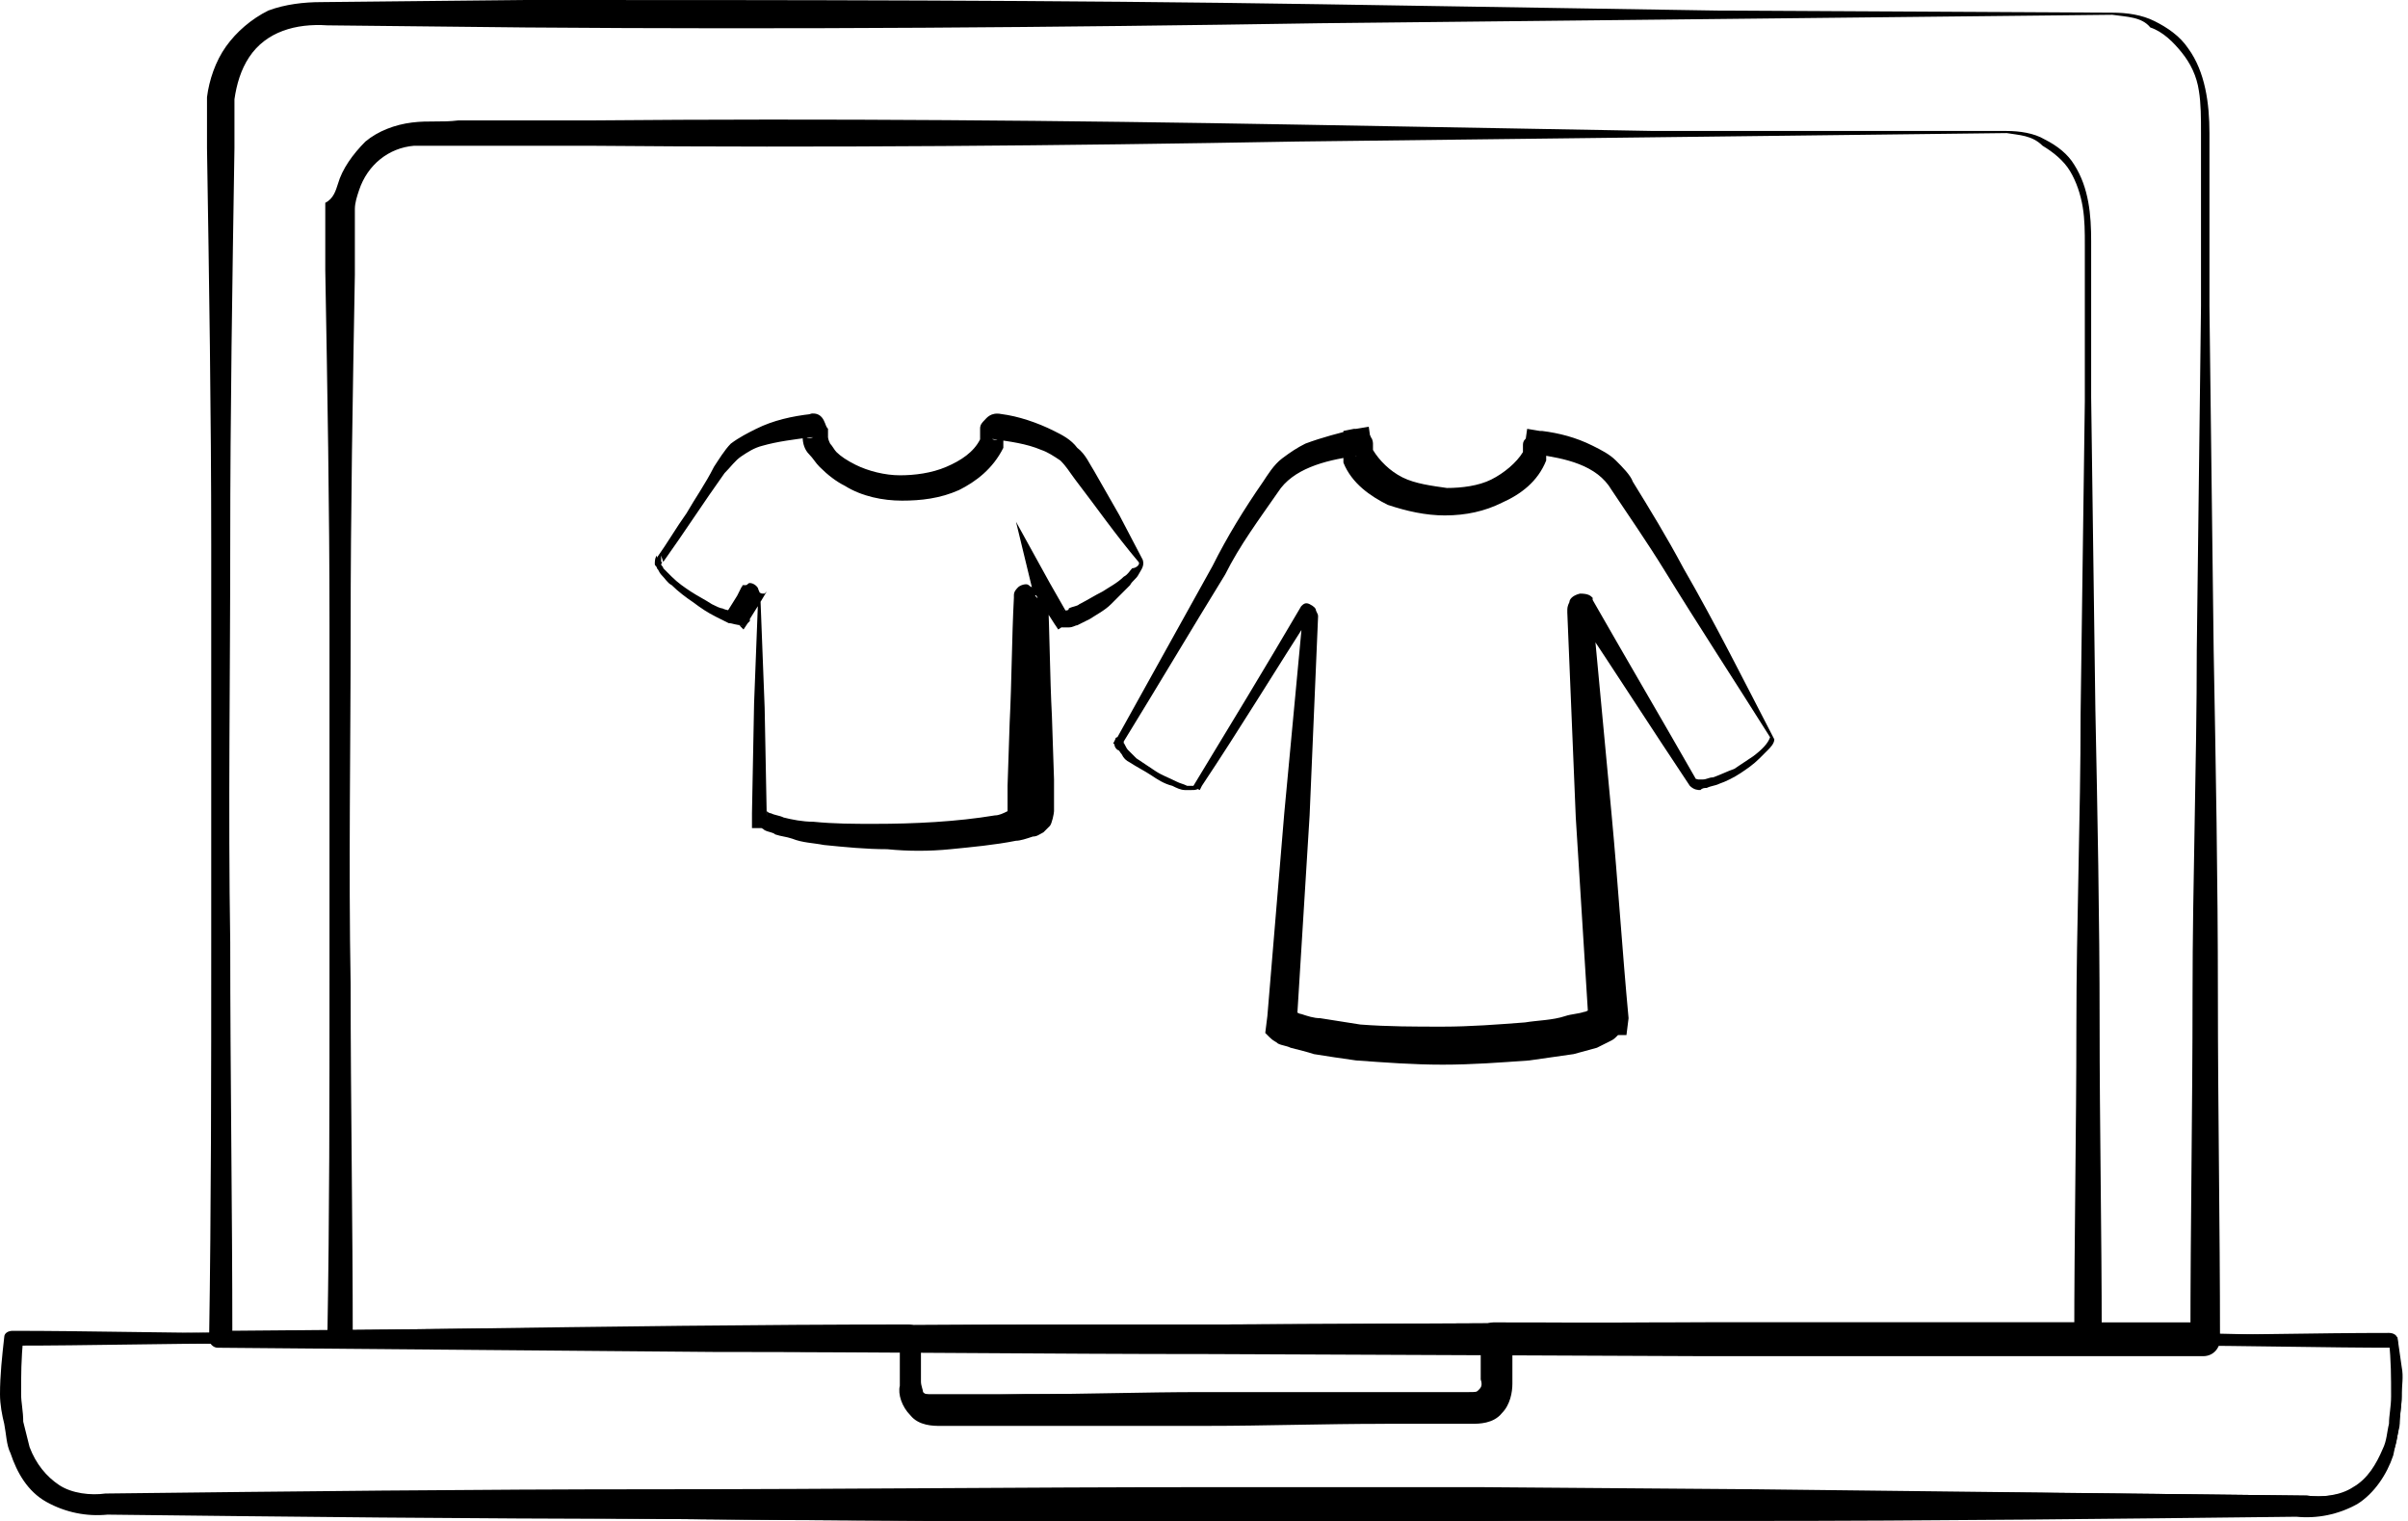
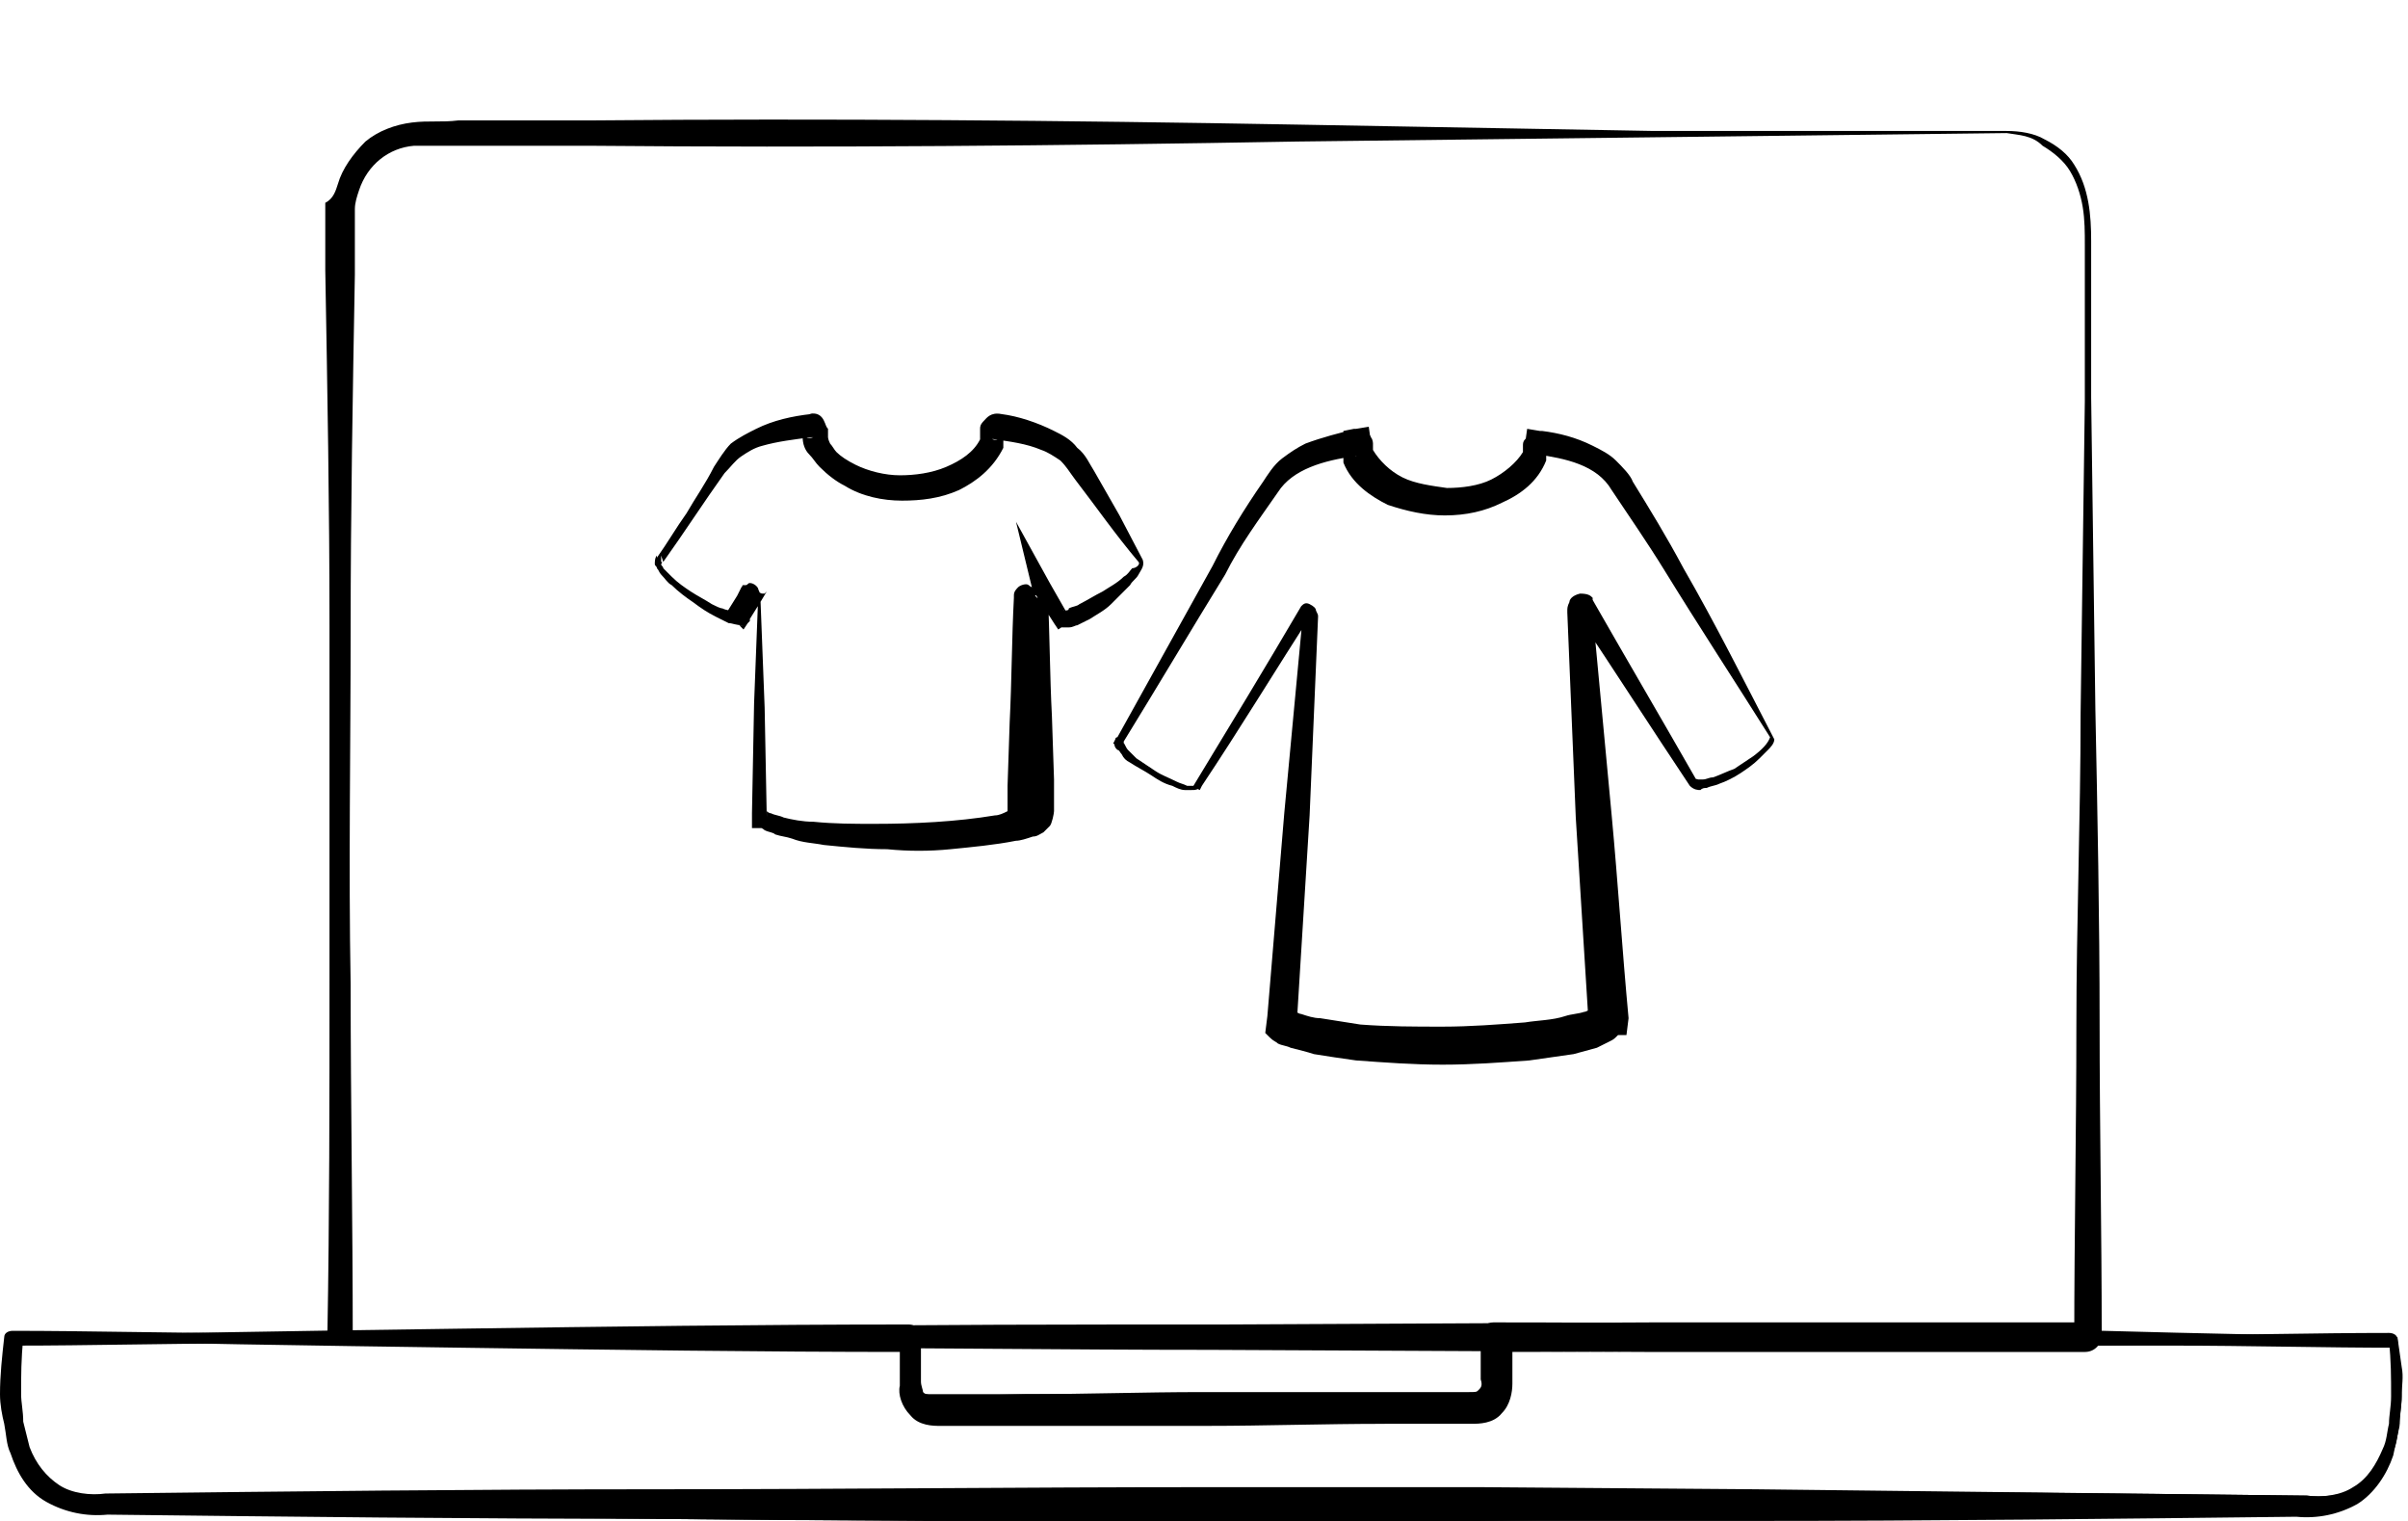
<svg xmlns="http://www.w3.org/2000/svg" version="1.1" id="Layer_1" x="0px" y="0px" viewBox="0 0 114 72" style="enable-background:new 0 0 114 72;" xml:space="preserve">
  <path d="M113.4,63.4c-7.2,0.2-14.3,0.3-21.4,0.4C85,63.9,78,64,71,64l0.6-0.6l0,2.1c0,0.4-0.1,1-0.5,1.4c-0.4,0.5-1.1,0.5-1.4,0.5  c-1.4,0-2.8,0-4.2,0l-8.4,0c-2.8,0-5.6-0.1-8.4-0.1l-4.2-0.1c-0.3,0-0.9,0-1.3-0.4c-0.4-0.4-0.5-0.9-0.5-1.3l0-2.1l0.4,0.4  c-3.5,0-7.1-0.1-10.6-0.1l-10.6-0.1l-10.6,0c-3.5,0-7.1,0.1-10.6,0.1l0.4-0.3c-0.1,0.9-0.1,1.7-0.1,2.6c0,0.4,0.1,0.8,0.1,1.3  c0.1,0.4,0.2,0.8,0.3,1.2c0.3,0.8,0.8,1.4,1.4,1.8c0.6,0.4,1.5,0.5,2.2,0.4l0,0c0,0,0.1,0,0.1,0c8.7-0.1,17.3-0.2,26-0.2  c8.7,0,17.3-0.1,26-0.1l13,0l13,0.1c8.7,0.1,17.3,0.2,26,0.3c0,0,0,0,0.1,0c0.8,0.1,1.7,0,2.4-0.4c0.7-0.4,1.2-1.1,1.5-1.9  c0.2-0.4,0.2-0.8,0.4-1.2c0-0.4,0.1-0.9,0.1-1.3C113.5,65.1,113.4,64.3,113.4,63.4z M113.5,63.3l0.2,1.4c0.1,0.5,0,0.9,0,1.4  c0,0.4-0.1,0.9-0.1,1.3c-0.1,0.4-0.1,0.9-0.3,1.3c-0.3,0.9-0.8,1.7-1.6,2.2c-0.8,0.5-1.8,0.7-2.7,0.6l0.1,0  c-8.7,0.1-17.3,0.3-26,0.3L70,72l-13,0c-8.7,0-17.3,0-26-0.1c-8.7,0-17.3-0.1-26-0.2l0.1,0c-1,0.1-2-0.1-2.9-0.6  c-0.9-0.5-1.4-1.4-1.7-2.3c-0.2-0.4-0.2-0.9-0.3-1.4C0.1,67,0,66.5,0,66c0-0.9,0.1-1.8,0.2-2.7c0-0.2,0.2-0.3,0.4-0.3  c3.5,0,7.1,0.1,10.6,0.1l10.6,0l10.6-0.1c3.5,0,7.1-0.1,10.6-0.1c0.2,0,0.4,0.2,0.4,0.4l0,0l0,2.1c0,0.3,0.1,0.5,0.2,0.6  c0.1,0.1,0.3,0.1,0.7,0.1l4.2-0.1c2.8,0,5.6-0.1,8.4-0.1l8.4,0c1.4,0,2.8,0,4.2,0c0.4,0,0.4,0,0.5-0.1c0.1-0.1,0.2-0.2,0.1-0.5  l0-2.1l0,0c0-0.4,0.3-0.6,0.6-0.6l0,0c7.1,0,14.3,0.1,21.4,0.2C99.5,63,106.6,63.2,113.5,63.3z" />
  <path d="M0.5,63.3c7-0.2,14-0.3,21.1-0.4c7.1-0.1,14.3-0.2,21.4-0.2c0.4,0,0.6,0.3,0.6,0.6l0,0l0,0l0,2.1c0,0.2,0.1,0.4,0.1,0.5  c0.1,0.1,0.1,0.1,0.5,0.1c1.4,0,2.8,0,4.2,0l8.4,0c2.8,0,5.6,0.1,8.4,0.1l4.2,0.1c0.4,0,0.5,0,0.7-0.1c0.1-0.1,0.2-0.4,0.2-0.6  l0-2.1l0,0c0-0.2,0.2-0.4,0.4-0.4c3.5,0,7.1,0.1,10.6,0.1l10.6,0.1l10.6,0c3.5,0,7.1-0.1,10.6-0.1c0.2,0,0.4,0.1,0.4,0.3  c0.1,0.9,0.2,1.8,0.2,2.7c0,0.5-0.1,0.9-0.1,1.4c-0.1,0.5-0.2,0.9-0.3,1.4c-0.3,0.9-0.9,1.8-1.7,2.3c-0.9,0.5-1.9,0.7-2.9,0.6l0.1,0  c-8.7,0.1-17.3,0.2-26,0.2C74.3,72,65.7,72,57,72l-13,0l-13-0.1c-8.7-0.1-17.3-0.2-26-0.3l0.1,0c-1,0.1-1.9-0.1-2.7-0.6  c-0.8-0.5-1.4-1.3-1.6-2.2c-0.2-0.4-0.2-0.9-0.3-1.3c0-0.4-0.1-0.9-0.1-1.3c0-0.5,0-0.9,0-1.4L0.5,63.3z M0.6,63.4  c0,0.9-0.1,1.7,0,2.6c0,0.4,0.1,0.9,0.1,1.3c0.1,0.4,0.2,0.9,0.4,1.2c0.3,0.8,0.8,1.5,1.5,1.9C3.3,70.9,4.2,71,5,70.9c0,0,0,0,0.1,0  c8.7-0.1,17.3-0.3,26-0.3l13-0.1l13,0c8.7,0,17.3,0,26,0.1c8.7,0,17.3,0.1,26,0.2c0,0,0.1,0,0.1,0l0,0c0.7,0.1,1.6,0,2.2-0.4  c0.7-0.4,1.1-1.1,1.4-1.8c0.2-0.4,0.2-0.8,0.3-1.2c0-0.4,0.1-0.8,0.1-1.3c0-0.9,0-1.7-0.1-2.6l0.4,0.3c-3.5,0-7.1-0.1-10.6-0.1  l-10.6,0l-10.6,0.1c-3.5,0-7.1,0.1-10.6,0.1l0.4-0.4l0,2.1c0,0.4-0.1,0.9-0.5,1.3c-0.4,0.4-1,0.4-1.3,0.4l-4.2,0.1  c-2.8,0-5.6,0.1-8.4,0.1l-8.4,0c-1.4,0-2.8,0-4.2,0c-0.3,0-1,0-1.4-0.5c-0.4-0.4-0.6-1-0.5-1.4l0-2.1L43,64c-7,0-14-0.1-21.1-0.2  C14.9,63.7,7.8,63.6,0.6,63.4z" />
-   <path d="M100,0.7L81.3,0.9L62.5,1.1C50,1.3,37.5,1.4,24.9,1.3l-9.4-0.1c-1.5-0.1-2.9,0.3-3.7,1.5c-0.4,0.6-0.6,1.3-0.7,2  c0,0.2,0,0.4,0,0.5l0,0.6l0,1.2c-0.1,6.3-0.2,12.5-0.2,18.8c0,6.3-0.1,12.5,0,18.8c0,6.3,0.1,12.5,0.1,18.8L10.6,63l23.5-0.2  c7.8-0.1,15.7-0.1,23.5-0.1L81,62.6l23.5,0l-0.8,0.8c0-5.4,0.1-10.9,0.1-16.3c0-5.4,0.2-10.9,0.2-16.3l0.2-16.3l0-8.2  c0-0.7,0-1.4-0.1-2c-0.1-0.7-0.4-1.3-0.8-1.8c-0.4-0.5-0.9-1-1.5-1.2C101.4,0.8,100.7,0.8,100,0.7z M100,0.6c0.7,0,1.4,0.1,2,0.4  c0.6,0.3,1.2,0.7,1.6,1.3c0.8,1.1,1,2.6,1,4l0,8.2l0.2,16.3c0.1,5.4,0.2,10.9,0.2,16.3c0,5.4,0.1,10.9,0.1,16.3  c0,0.4-0.3,0.8-0.8,0.8l-23.5,0l-23.5-0.1c-7.8,0-15.7-0.1-23.5-0.1l-23.5-0.2l0,0c-0.2,0-0.4-0.2-0.4-0.4l0,0  c0.1-6.3,0.1-12.5,0.1-18.8c0-6.3,0-12.5,0-18.8c0-6.3-0.1-12.5-0.2-18.8l0-1.2l0-0.6c0-0.2,0-0.4,0-0.6c0.1-0.8,0.4-1.7,0.9-2.4  c0.5-0.7,1.2-1.3,2-1.7c0.8-0.3,1.7-0.4,2.5-0.4L24.9,0C37.5,0,50,0,62.5,0.2l18.8,0.3L100,0.6z" />
  <path d="M95,6.3L78.2,6.5L61.4,6.7C50.3,6.9,39.1,7,27.9,6.9l-4.2,0l-2.1,0c-0.7,0-1.4,0-2,0C18.4,7,17.4,7.8,17,9  c-0.1,0.3-0.2,0.6-0.2,0.9c0,0.2,0,0.3,0,0.5l0,0.5l0,2.1c-0.1,5.6-0.2,11.2-0.2,16.8c0,5.6-0.1,11.2,0,16.8  c0,5.6,0.1,11.2,0.1,16.8L16.2,63l20.7-0.2c6.9-0.1,13.8-0.1,20.7-0.1l20.7-0.1l20.7,0l-0.8,0.8c0-4.9,0.1-9.9,0.1-14.8  c0-4.9,0.2-9.9,0.2-14.8l0.2-14.8l0-7.4c0-0.6,0-1.2-0.1-1.8c-0.1-0.6-0.3-1.2-0.6-1.7c-0.3-0.5-0.8-0.9-1.3-1.2  C96.2,6.4,95.6,6.4,95,6.3z M95,6.2c0.6,0,1.3,0.1,1.8,0.4c0.6,0.3,1.1,0.7,1.4,1.2c0.7,1.1,0.8,2.4,0.8,3.6l0,7.4l0.2,14.8  c0.1,4.9,0.2,9.9,0.2,14.8c0,4.9,0.1,9.9,0.1,14.8c0,0.4-0.3,0.8-0.8,0.8l-20.7,0l-20.7-0.1c-6.9,0-13.8-0.1-20.7-0.1l-20.7-0.2l0,0  c-0.2,0-0.4-0.2-0.4-0.4l0,0c0.1-5.6,0.1-11.2,0.1-16.8c0-5.6,0-11.2,0-16.8c0-5.6-0.1-11.2-0.2-16.8l0-2.1l0-0.5c0-0.2,0-0.4,0-0.6  C15.8,9.4,15.9,9,16,8.7c0.2-0.7,0.7-1.4,1.3-2c0.6-0.5,1.4-0.8,2.2-0.9c0.8-0.1,1.4,0,2.2-0.1l2.1,0l4.2,0  c11.2-0.1,22.4,0,33.5,0.2l16.8,0.3L95,6.2z" />
  <path d="M53.9,26.6L53.9,26.6L53.9,26.6L53.9,26.6c-1.1-1.3-2-2.6-3-3.9c-0.3-0.4-0.4-0.6-0.7-0.9c-0.3-0.2-0.6-0.4-0.9-0.5  c-0.7-0.3-1.5-0.4-2.2-0.5l-0.5-0.1l0-0.5l0,0l0.4,0.6c0.3,0.1,0.4-0.1,0.5-0.2c0-0.1,0-0.1,0-0.1c0,0,0,0.1,0,0.2l0,0l0,0l0,0.3  l0,0.1l0,0.1c-0.5,1-1.3,1.6-2.1,2c-0.9,0.4-1.8,0.5-2.7,0.5c-0.9,0-1.9-0.2-2.7-0.7c-0.4-0.2-0.8-0.5-1.2-0.9  c-0.2-0.2-0.3-0.4-0.5-0.6C38.1,21.3,38,21,38,20.7l0,0l0,0l0-0.2c0,0,0,0,0,0.1c0.1,0.1,0.2,0.2,0.5,0.1l-0.1,0  c-0.8,0.1-1.6,0.2-2.3,0.4c-0.4,0.1-0.7,0.3-1,0.5c-0.3,0.2-0.5,0.5-0.8,0.8c-1,1.4-1.9,2.8-2.9,4.2l-0.1-0.3l0,0l0,0.4  c0,0,0.1-0.1,0-0.1c0,0,0,0,0,0.1c0,0.1,0.1,0.1,0.1,0.2c0.1,0.1,0.3,0.3,0.4,0.4c0.3,0.3,0.6,0.5,0.9,0.7c0.3,0.2,0.7,0.4,1,0.6  c0.2,0.1,0.4,0.2,0.5,0.2c0.2,0.1,0.4,0.1,0.4,0.1l0.1,0l0.1,0.1l0,0l-0.4,0.1l0-0.1l0,0c0,0,0,0,0,0l0,0l0,0l0.5-0.8l0.2-0.4  c0.1-0.1,0-0.1,0.1-0.1l0,0c0,0,0,0,0.1,0c0.1,0,0.1-0.1,0.2-0.1c0.2,0,0.4,0.2,0.4,0.3c0.1,0.2,0.1,0.3,0.1,0.4l0,0l0,0l0.2,5.2  l0.1,5.2l-0.7-0.7l0,0l0.7,0.7c0-0.1,0-0.2,0-0.2c0-0.1,0-0.1,0-0.1c-0.1,0,0,0,0,0c0,0,0.1,0.1,0.2,0.1c0.2,0.1,0.4,0.1,0.6,0.2  c0.4,0.1,0.9,0.2,1.4,0.2c1,0.1,1.9,0.1,2.9,0.1c1.9,0,3.9-0.1,5.7-0.4c0.2,0,0.4-0.1,0.6-0.2c0.1,0,0.2-0.1,0.2-0.1l0,0  c0,0,0,0-0.1,0.1l0,0c0,0,0,0.1-0.1,0.1c0,0,0,0.1,0,0.1l0,0.1l0,0l0-1.5l0.1-3c0.1-2,0.1-4,0.2-5.9l0-0.1l0,0c0-0.1,0-0.2,0.2-0.4  c0.1-0.1,0.4-0.2,0.5-0.1c0.1,0.1,0.2,0.1,0.3,0.2L48.9,28l0,0l-0.8-3.3l1.6,2.9l0.8,1.4l-0.5-0.1l0,0l0.5,0.1  c-0.2-0.2-0.2-0.1-0.1-0.1c0.1,0,0.2,0,0.2-0.1c0.2-0.1,0.4-0.1,0.5-0.2c0.4-0.2,0.7-0.4,1.1-0.6c0.3-0.2,0.7-0.4,1-0.7  c0.2-0.1,0.3-0.3,0.4-0.4C53.8,26.9,54,26.7,53.9,26.6z M54.1,26.5c0.1,0.3-0.1,0.5-0.2,0.7c-0.1,0.2-0.3,0.3-0.4,0.5  c-0.3,0.3-0.6,0.6-0.9,0.9c-0.3,0.3-0.7,0.5-1,0.7c-0.2,0.1-0.4,0.2-0.6,0.3c-0.1,0-0.2,0.1-0.4,0.1c-0.1,0-0.1,0-0.3,0  c-0.1,0-0.3,0-0.4-0.2l0.5,0.1l0,0l-0.3,0.2l-0.2-0.3l-0.9-1.4l0.8-0.4l0,0L49,28.2c0,0,0,0,0.1,0.1c0.1,0,0.3,0,0.4-0.1  c0.1-0.1,0.1-0.1,0.1-0.1l0-0.1c0.1,2,0.1,4,0.2,5.9l0.1,3l0,1.5c0,0.1-0.1,0.6-0.2,0.7c-0.1,0.1-0.1,0.1-0.2,0.2l-0.1,0.1  c-0.2,0.1-0.3,0.2-0.5,0.2c-0.3,0.1-0.6,0.2-0.8,0.2c-1,0.2-2.1,0.3-3.1,0.4c-1,0.1-2,0.1-3,0c-1,0-2-0.1-3-0.2  c-0.5-0.1-1-0.1-1.5-0.3c-0.3-0.1-0.5-0.1-0.8-0.2c-0.1-0.1-0.3-0.1-0.5-0.2c-0.1-0.1-0.2-0.1-0.3-0.2c-0.1-0.1-0.1-0.1-0.2-0.2  c-0.1-0.1-0.1-0.3-0.1-0.4l0.7,0.7l0,0l-0.7,0l0-0.7l0.1-5.2l0.2-5.2l0,0c0-0.1,0-0.1,0-0.1c0,0,0.1,0.1,0.2,0.1c0.1,0,0.1,0,0.1,0  l0,0l0,0c0,0,0,0,0.1-0.1L36,28.5l-0.5,0.8l0,0c0,0,0,0,0,0.1l0,0l-0.1,0.1l-0.2,0.3l-0.2-0.2l0,0l0.2,0c-0.4,0-0.5-0.1-0.7-0.1  c-0.2-0.1-0.4-0.2-0.6-0.3c-0.4-0.2-0.7-0.4-1.1-0.7c-0.3-0.2-0.7-0.5-1-0.8c-0.2-0.1-0.3-0.3-0.5-0.5c-0.1-0.1-0.1-0.2-0.2-0.3  c0-0.1-0.1-0.1-0.1-0.2c0-0.1,0-0.3,0.1-0.4l0,0.4l0,0L31,26.6l0.1-0.2c0.5-0.7,0.9-1.4,1.4-2.1c0.4-0.7,0.9-1.4,1.3-2.2  c0.2-0.3,0.5-0.8,0.8-1.1c0.4-0.3,0.8-0.5,1.2-0.7c0.8-0.4,1.7-0.6,2.6-0.7l-0.1,0c0.4-0.1,0.6,0.1,0.7,0.3c0.1,0.2,0.1,0.3,0.2,0.4  c0,0.2,0,0.3,0,0.5l0-0.1c0,0.1,0.1,0.3,0.1,0.3c0.1,0.1,0.2,0.3,0.3,0.4c0.2,0.2,0.5,0.4,0.9,0.6c0.6,0.3,1.4,0.5,2.1,0.5  c0.7,0,1.5-0.1,2.2-0.4c0.7-0.3,1.3-0.7,1.6-1.3l0,0.1l0-0.2l0,0.1c0-0.1,0-0.3,0-0.5c0-0.1,0-0.2,0.2-0.4c0.1-0.1,0.3-0.4,0.8-0.3  l0.5,0.1l0,0.5l0,0l-0.5-0.6c0.8,0.1,1.7,0.4,2.5,0.8c0.4,0.2,0.8,0.4,1.1,0.8c0.4,0.3,0.6,0.8,0.8,1.1c0.4,0.7,0.8,1.4,1.2,2.1  L54.1,26.5L54.1,26.5L54.1,26.5z" />
  <path d="M83.8,34.9c-1.7-2.7-3.4-5.3-5-7.9c-0.8-1.3-1.7-2.6-2.5-3.8c-0.7-1.2-2.2-1.5-3.6-1.7l-0.5-0.1l0-0.5l0,0l0.5,0.6  c0.1,0,0.1,0,0.2,0l-0.2,0l0,0l0.7-0.6l0,0l-0.5,0.6c0.2,0,0.3-0.2,0.3-0.2c0,0,0-0.1,0,0c0,0,0,0.1,0,0.1l0,0l0,0l0,0.2l0,0.1  l0,0.1c-0.4,1-1.2,1.6-2.1,2c-0.8,0.4-1.7,0.6-2.7,0.6c-0.9,0-1.8-0.2-2.7-0.5c-0.8-0.4-1.7-1-2.1-2l0-0.1l0-0.1l0-0.3l0,0l0-0.1  c0-0.1,0-0.1,0-0.1s0,0,0,0.1c0,0.1,0.1,0.2,0.3,0.2L63.4,21l0,0l0.8,0.6l0,0l-0.2,0c0.1,0,0.1,0,0.2,0l0.5-0.7l0,0v0.6l-0.6,0.1  c-1.4,0.2-2.9,0.6-3.6,1.7c-0.9,1.3-1.8,2.5-2.5,3.9c-1.6,2.6-3.2,5.3-4.8,7.9l0,0.1l0,0l0,0l0,0l0,0.1l0,0l-0.1-0.4l0,0l0.1,0.3  c0-0.1,0.1,0.2,0.2,0.3c0.1,0.1,0.2,0.2,0.4,0.4c0.3,0.2,0.6,0.4,0.9,0.6c0.3,0.2,0.6,0.3,1,0.5c0.2,0.1,0.3,0.1,0.5,0.2  c0.1,0,0.2,0,0.2,0c0.1,0,0.1,0,0.1,0l0.3-0.1l0,0l-0.3,0.1c1.7-2.8,3.4-5.6,5.1-8.5l0,0l0,0c0.1-0.1,0.2-0.2,0.4-0.1  c0.2,0.1,0.3,0.2,0.3,0.3c0.1,0.2,0.1,0.2,0.1,0.3l0,0l0,0L62,38.6l-0.6,9.7l-0.7-0.8l0,0l0.7,0.7c0-0.1,0-0.2-0.1-0.2  c0,0,0,0,0-0.1c-0.1,0,0,0,0,0c0.1,0,0.2,0.1,0.3,0.1c0.3,0.1,0.6,0.2,0.9,0.2c0.6,0.1,1.3,0.2,1.9,0.3c1.3,0.1,2.6,0.1,3.9,0.1  c1.3,0,2.6-0.1,3.9-0.2c0.6-0.1,1.3-0.1,1.9-0.3c0.3-0.1,0.6-0.1,0.9-0.2c0.1,0,0.2-0.1,0.3-0.1c0,0,0.1-0.1,0,0c0,0,0,0,0,0.1  c-0.1,0.1-0.1,0.2-0.1,0.3l0.8-0.8l0,0l-0.8,0.9c-0.2-3.2-0.4-6.4-0.6-9.6L74.2,29l0-0.1l0,0c0-0.1,0-0.2,0.1-0.4  c0-0.1,0.1-0.3,0.5-0.4c0.4,0,0.5,0.1,0.6,0.2l0,0l0,0.1c1.6,2.8,3.3,5.7,4.9,8.5L80,36.8l0.4,0.1c-0.1-0.1,0,0,0,0  c0.1,0,0.1,0,0.2,0c0.2,0,0.3-0.1,0.5-0.1c0.3-0.1,0.7-0.3,1-0.4c0.3-0.2,0.6-0.4,0.9-0.6C83.4,35.5,83.7,35.2,83.8,34.9L83.8,34.9  C83.8,34.9,83.8,34.9,83.8,34.9z M84,35C84,35,83.9,35,84,35L84,35c0,0.2-0.2,0.4-0.3,0.5c-0.1,0.1-0.3,0.3-0.4,0.4  c-0.3,0.3-0.6,0.5-0.9,0.7c-0.3,0.2-0.7,0.4-1,0.5c-0.2,0.1-0.4,0.1-0.6,0.2c-0.1,0-0.2,0-0.3,0.1c-0.1,0-0.3,0-0.5-0.2l0.4,0.1  L80,37.2c-1.8-2.7-3.6-5.5-5.4-8.2l0.1,0.1c0.1,0,0.1,0.2,0.4,0.1c0.3-0.1,0.3-0.2,0.3-0.2c0,0,0,0,0,0.1l0-0.1l0.9,9.6  c0.3,3.2,0.5,6.4,0.8,9.6L77,49l-0.9,0l0,0l0.8-0.8c0,0.2-0.1,0.4-0.1,0.5c-0.1,0.1-0.1,0.2-0.2,0.3c-0.2,0.2-0.2,0.2-0.4,0.3  c-0.2,0.1-0.4,0.2-0.6,0.3c-0.4,0.1-0.7,0.2-1.1,0.3c-0.7,0.1-1.4,0.2-2.1,0.3c-1.4,0.1-2.7,0.2-4.1,0.2c-1.4,0-2.7-0.1-4.1-0.2  c-0.7-0.1-1.4-0.2-2-0.3c-0.3-0.1-0.7-0.2-1.1-0.3c-0.2-0.1-0.4-0.1-0.6-0.2c-0.1-0.1-0.2-0.1-0.4-0.3c-0.1-0.1-0.1-0.1-0.2-0.2  C60,48.5,60,48.4,60,48.2l0.7,0.7l0,0l-0.8,0l0.1-0.8l0.8-9.6l0.9-9.6l0,0.1c0-0.1,0-0.1,0-0.1c0,0,0,0.1,0.2,0.1c0.2,0,0.2,0,0.2,0  l0.1-0.1c-1.8,2.8-3.5,5.6-5.3,8.3l-0.1,0.2l-0.2-0.1l0,0l0.3-0.1c-0.2,0.2-0.3,0.2-0.5,0.2c-0.1,0-0.2,0-0.3,0  c-0.2,0-0.4-0.1-0.6-0.2c-0.4-0.1-0.7-0.3-1-0.5c-0.3-0.2-0.7-0.4-1-0.6c-0.2-0.1-0.3-0.2-0.4-0.4c-0.1-0.1-0.1-0.2-0.2-0.2  c-0.1-0.1-0.2-0.2-0.1-0.5l0.1,0.3l0,0l-0.2-0.1l0.1-0.2l0,0l0,0c0,0,0-0.1,0.1-0.1l0,0c1.5-2.7,3-5.4,4.5-8.1  c0.7-1.4,1.5-2.7,2.4-4c0.2-0.3,0.5-0.8,0.9-1.1c0.4-0.3,0.7-0.5,1.1-0.7c0.8-0.3,1.6-0.5,2.4-0.7l-0.6,0.7l0,0v-0.6l0.5-0.1  c0.1,0,0.2,0,0.3,0l-0.2,0l0,0l0.6-0.1l0.1,0.7l0,0l-0.5-0.6c0.3,0.1,0.5,0.3,0.5,0.4c0.1,0.1,0.1,0.3,0.1,0.3c0,0.2,0,0.3,0,0.4  l0-0.1c0,0,0,0.1,0,0.1l0-0.1c0.3,0.5,0.8,1,1.4,1.3c0.6,0.3,1.4,0.4,2.1,0.5c0.7,0,1.5-0.1,2.1-0.4c0.6-0.3,1.2-0.8,1.5-1.3l0,0.1  l0-0.1l0,0.1c0-0.1,0-0.3,0-0.4c0-0.1,0-0.2,0.1-0.3c0.1-0.1,0.2-0.3,0.5-0.4l-0.5,0.6l0,0l0.1-0.7l0.6,0.1l0,0l-0.2,0  c0.1,0,0.2,0,0.3,0l0.5,0.1l0,0.5l0,0l-0.5-0.6c0.8,0.1,1.6,0.3,2.4,0.7c0.4,0.2,0.8,0.4,1.1,0.7c0.3,0.3,0.7,0.7,0.8,1  c0.8,1.3,1.6,2.6,2.4,4.1C81.2,29.5,82.6,32.3,84,35z" />
</svg>